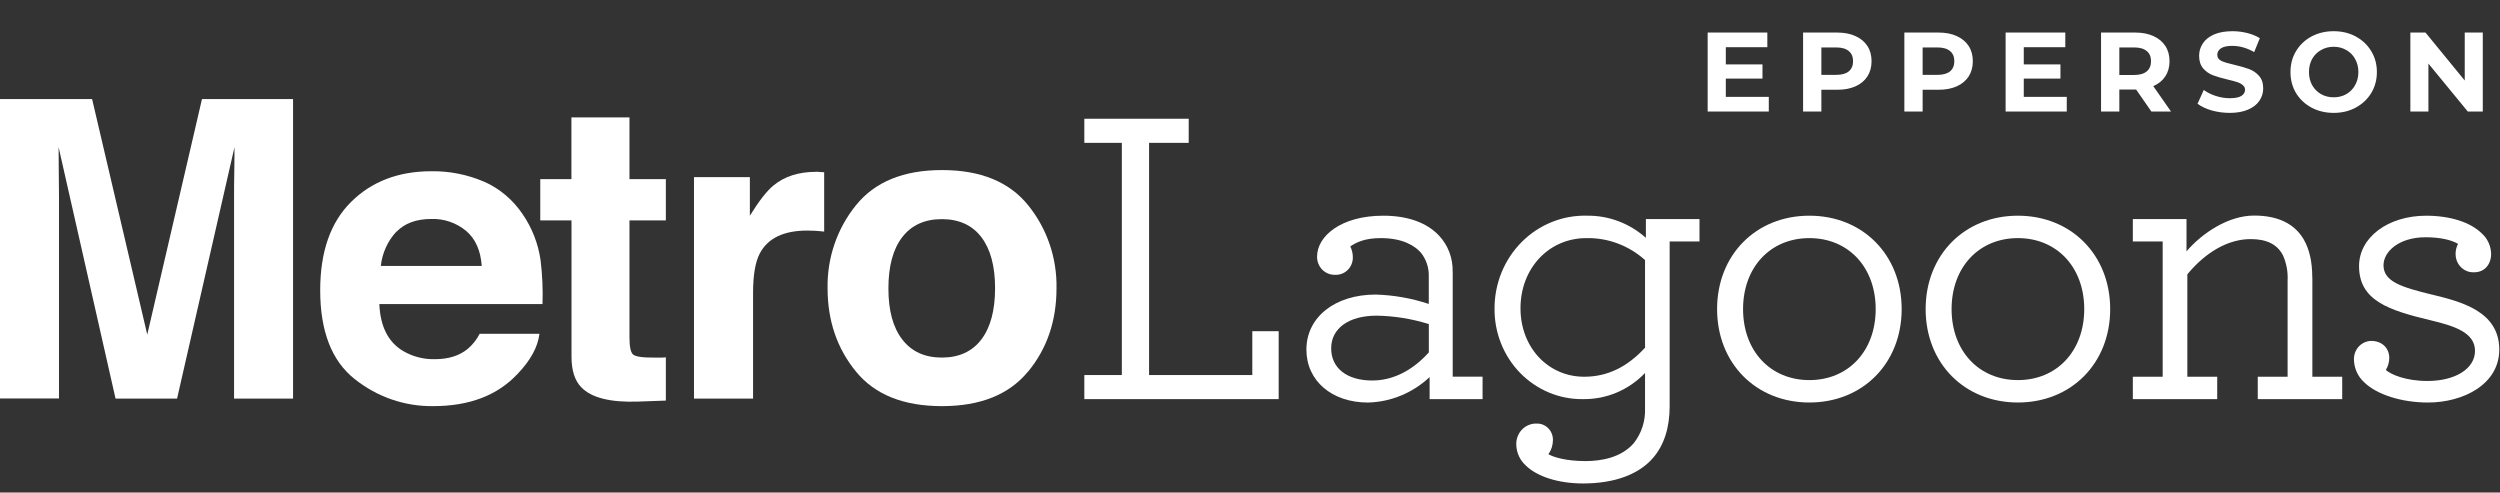
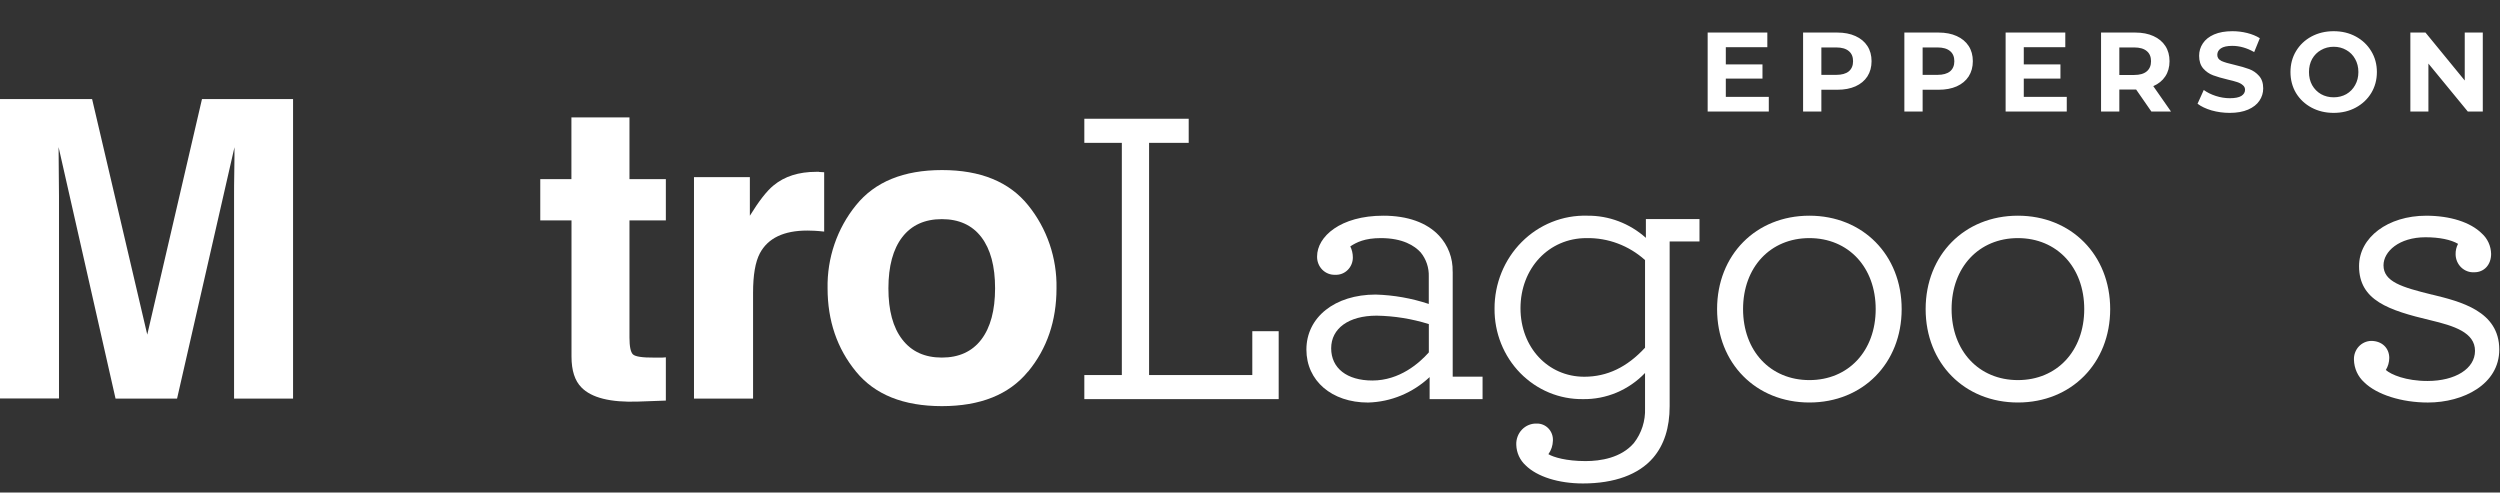
<svg xmlns="http://www.w3.org/2000/svg" width="269" height="53" viewBox="0 0 269 53" fill="none">
  <rect x="0" y="0" width="269" height="53" fill="#333333" stroke="none" />
  <path d="M134.748 40.355H123.641V15.371H127.904V12.777H116.674V15.371H120.709V40.355H116.674V42.945H137.586V35.637H134.748V40.355Z" fill="white" />
  <path d="M153.743 34.875V37.916C152.721 39.066 150.607 40.943 147.664 40.943C144.929 40.943 143.234 39.617 143.234 37.478C143.234 35.34 145.114 33.965 148.13 33.965C150.037 33.997 151.93 34.303 153.753 34.875H153.743ZM156.304 29.223C156.322 28.508 156.202 27.797 155.949 27.131C155.696 26.465 155.317 25.858 154.833 25.344C153.516 23.946 151.448 23.209 148.847 23.209C144.219 23.209 141.719 25.465 141.719 27.59C141.711 27.854 141.757 28.116 141.852 28.36C141.947 28.605 142.09 28.827 142.273 29.013C142.455 29.198 142.672 29.343 142.912 29.438C143.151 29.534 143.406 29.578 143.663 29.567C143.91 29.58 144.158 29.541 144.39 29.452C144.623 29.363 144.835 29.225 145.013 29.048C145.192 28.871 145.333 28.658 145.428 28.423C145.523 28.188 145.57 27.934 145.566 27.68C145.564 27.274 145.47 26.874 145.291 26.512C145.962 26.068 146.853 25.62 148.572 25.62C150.955 25.62 152.219 26.453 152.859 27.153C153.458 27.881 153.771 28.813 153.737 29.767V32.705C151.888 32.091 149.964 31.751 148.023 31.695C143.636 31.695 140.569 34.131 140.569 37.616C140.569 40.971 143.294 43.313 147.198 43.313C149.657 43.251 152.011 42.278 153.827 40.575V42.944H159.524V40.533H156.311V29.223H156.304Z" fill="white" />
  <path d="M163.605 33.17C163.605 28.865 166.654 25.62 170.696 25.62C173.012 25.575 175.262 26.417 177.006 27.983V37.413C175.069 39.514 172.931 40.537 170.468 40.537C166.554 40.537 163.605 37.368 163.605 33.17ZM177.097 25.593C175.349 24.031 173.103 23.183 170.786 23.209C169.487 23.171 168.193 23.402 166.981 23.888C165.77 24.374 164.666 25.105 163.736 26.039C162.805 26.973 162.067 28.089 161.565 29.322C161.063 30.554 160.807 31.878 160.813 33.215C160.802 34.5 161.04 35.774 161.515 36.963C161.99 38.152 162.691 39.231 163.577 40.138C164.464 41.044 165.517 41.759 166.677 42.242C167.836 42.724 169.077 42.962 170.327 42.945C171.568 42.965 172.799 42.726 173.947 42.243C175.095 41.76 176.136 41.042 177.006 40.134V43.923C177.06 45.28 176.634 46.611 175.807 47.67C174.429 49.275 172.217 49.613 170.605 49.613C168.534 49.613 167.147 49.196 166.607 48.869C166.911 48.447 167.08 47.94 167.093 47.415C167.106 47.176 167.071 46.937 166.99 46.713C166.909 46.489 166.784 46.284 166.623 46.111C166.462 45.939 166.268 45.802 166.053 45.71C165.838 45.618 165.607 45.572 165.374 45.576C165.078 45.562 164.782 45.612 164.506 45.723C164.229 45.833 163.979 46.002 163.769 46.218C163.56 46.434 163.397 46.692 163.291 46.977C163.185 47.261 163.137 47.565 163.152 47.87C163.165 48.288 163.261 48.699 163.434 49.077C163.607 49.455 163.853 49.794 164.158 50.071C165.391 51.29 167.697 52.02 170.321 52.02C173.715 52.02 176.326 51.059 177.871 49.265C179.054 47.887 179.654 46.031 179.654 43.713V25.982H182.865V23.571H177.097V25.589V25.593Z" fill="white" />
  <path d="M201.824 33.259C201.824 37.757 198.891 40.898 194.689 40.898C190.486 40.898 187.554 37.757 187.554 33.259C187.554 28.761 190.486 25.62 194.689 25.62C198.891 25.62 201.824 28.761 201.824 33.259ZM194.689 23.209C188.935 23.209 184.759 27.435 184.759 33.259C184.759 39.083 188.935 43.309 194.689 43.309C200.443 43.309 204.619 39.083 204.619 33.259C204.619 27.435 200.44 23.209 194.689 23.209Z" fill="white" />
  <path d="M224.264 33.259C224.264 37.757 221.328 40.898 217.126 40.898C212.923 40.898 209.991 37.757 209.991 33.259C209.991 28.761 212.927 25.62 217.126 25.62C221.325 25.62 224.264 28.761 224.264 33.259ZM217.126 23.209C211.375 23.209 207.199 27.435 207.199 33.259C207.199 39.083 211.375 43.309 217.126 43.309C222.877 43.309 227.056 39.083 227.056 33.259C227.056 27.435 222.867 23.209 217.126 23.209Z" fill="white" />
-   <path d="M248.8 29.856C248.8 28.155 248.492 26.808 247.858 25.723C246.853 24.046 245.07 23.195 242.543 23.195C239.765 23.195 236.957 25.076 235.268 27.043V23.574H229.493V25.985H232.704V40.537H229.493V42.948H238.572V40.537H235.358V29.515C237.389 27.063 239.805 25.727 242.175 25.727C243.917 25.727 245.057 26.305 245.66 27.501C246.028 28.345 246.195 29.267 246.146 30.191V40.537H242.935V42.948H252.021V40.537H248.81V29.86L248.8 29.856Z" fill="white" />
  <path d="M261.666 31.698C258.442 30.902 256.465 30.32 256.465 28.543C256.465 27.062 258.141 25.529 260.989 25.529C262.467 25.529 263.727 25.787 264.485 26.238C264.303 26.584 264.213 26.972 264.223 27.365C264.226 27.629 264.28 27.891 264.384 28.133C264.487 28.375 264.638 28.593 264.826 28.774C265.014 28.954 265.236 29.094 265.478 29.184C265.72 29.274 265.977 29.312 266.234 29.297C267.3 29.297 268.044 28.484 268.044 27.32C268.036 26.901 267.942 26.488 267.769 26.108C267.596 25.728 267.347 25.39 267.039 25.116C265.815 23.907 263.634 23.211 261.056 23.211C256.941 23.211 253.834 25.543 253.834 28.636C253.834 32.335 257.021 33.385 261.526 34.46C264.049 35.062 266.311 35.769 266.311 37.752C266.311 39.66 264.207 40.993 261.194 40.993C258.868 40.993 257.269 40.305 256.716 39.809C256.953 39.423 257.081 38.977 257.085 38.52C257.085 37.439 256.287 36.681 255.141 36.681C254.889 36.686 254.641 36.743 254.411 36.847C254.18 36.952 253.973 37.103 253.8 37.291C253.627 37.48 253.492 37.701 253.404 37.944C253.315 38.186 253.275 38.444 253.285 38.703C253.294 39.165 253.398 39.62 253.588 40.039C253.779 40.457 254.052 40.831 254.391 41.135C255.731 42.457 258.412 43.311 261.241 43.311C265.058 43.311 268.922 41.355 268.922 37.615C268.922 33.461 264.743 32.448 261.69 31.698H261.666Z" fill="white" />
  <path d="M21.733 10.662H31.533V42.89H25.185V21.091C25.185 20.464 25.185 19.586 25.209 18.456C25.232 17.327 25.229 16.455 25.229 15.842L19.052 42.89H12.433L6.304 15.828C6.304 16.442 6.311 17.313 6.324 18.443C6.324 19.572 6.347 20.451 6.347 21.077V42.876H0V10.662H9.91L15.845 36.005L21.733 10.662Z" fill="white" />
-   <path d="M42.651 24.925C41.714 25.932 41.125 27.228 40.976 28.614H51.834C51.72 26.96 51.162 25.704 50.158 24.846C49.102 23.972 47.777 23.517 46.422 23.561C44.802 23.561 43.547 24.02 42.658 24.939L42.651 24.925ZM52.079 19.541C53.763 20.288 55.207 21.508 56.245 23.061C57.252 24.527 57.91 26.215 58.165 27.99C58.358 29.558 58.428 31.14 58.373 32.719H40.818C40.917 35.112 41.757 36.788 43.339 37.748C44.394 38.372 45.597 38.683 46.814 38.647C48.248 38.647 49.414 38.282 50.313 37.551C50.848 37.101 51.289 36.545 51.61 35.915H58.044C57.874 37.332 57.092 38.768 55.698 40.224C53.538 42.539 50.515 43.697 46.63 43.699C43.557 43.745 40.562 42.711 38.141 40.768C35.683 38.812 34.454 35.631 34.454 31.224C34.454 27.091 35.561 23.926 37.775 21.729C39.989 19.531 42.863 18.43 46.395 18.426C48.338 18.395 50.267 18.774 52.062 19.541" fill="white" />
  <path d="M58.133 23.716V19.273H61.484V12.629H67.731V19.273H71.645V23.716H67.731V36.308C67.731 37.286 67.856 37.895 68.106 38.133C68.357 38.372 69.123 38.487 70.405 38.478H71.015C71.227 38.478 71.438 38.478 71.645 38.447V43.103L68.659 43.21C65.679 43.313 63.645 42.804 62.557 41.681C61.851 40.969 61.496 39.868 61.494 38.378V23.716H58.133Z" fill="white" />
  <path d="M88.138 18.502L88.681 18.533V24.919C88.283 24.874 87.931 24.846 87.619 24.829C87.307 24.812 87.059 24.808 86.868 24.808C84.33 24.808 82.628 25.625 81.761 27.257C81.274 28.176 81.03 29.59 81.03 31.501V42.891H74.673V19.06H80.685V23.214C81.662 21.627 82.509 20.541 83.229 19.956C84.409 18.977 85.941 18.488 87.827 18.488C87.948 18.488 88.045 18.488 88.125 18.488" fill="white" />
  <path d="M105.59 36.532C106.575 35.235 107.069 33.398 107.071 31.022C107.073 28.645 106.579 26.808 105.59 25.511C104.6 24.223 103.184 23.579 101.343 23.579C99.502 23.579 98.084 24.223 97.087 25.511C96.093 26.799 95.595 28.636 95.593 31.022C95.59 33.407 96.088 35.244 97.087 36.532C98.084 37.828 99.502 38.475 101.343 38.475C103.184 38.475 104.6 37.828 105.59 36.532ZM110.617 39.977C108.581 42.459 105.492 43.7 101.35 43.7C97.208 43.7 94.125 42.459 92.1 39.977C90.067 37.495 89.05 34.51 89.047 31.022C88.986 27.763 90.07 24.591 92.1 22.087C94.134 19.562 97.221 18.299 101.363 18.299C105.506 18.299 108.595 19.562 110.63 22.087C112.659 24.592 113.742 27.764 113.68 31.022C113.68 34.519 112.663 37.504 110.63 39.977" fill="white" />
  <path d="M190.323 10.422V12H183.744V3.503H190.165V5.081H185.698V6.926H189.643V8.455H185.698V10.422H190.323ZM197.69 3.503C198.443 3.503 199.094 3.628 199.644 3.879C200.203 4.13 200.632 4.486 200.931 4.947C201.231 5.409 201.38 5.955 201.38 6.586C201.38 7.209 201.231 7.755 200.931 8.225C200.632 8.686 200.203 9.042 199.644 9.293C199.094 9.536 198.443 9.657 197.69 9.657H195.979V12H194.012V3.503H197.69ZM197.581 8.055C198.172 8.055 198.621 7.929 198.928 7.679C199.236 7.42 199.39 7.055 199.39 6.586C199.39 6.109 199.236 5.744 198.928 5.494C198.621 5.235 198.172 5.105 197.581 5.105H195.979V8.055H197.581ZM208.587 3.503C209.339 3.503 209.991 3.628 210.541 3.879C211.099 4.13 211.528 4.486 211.828 4.947C212.127 5.409 212.277 5.955 212.277 6.586C212.277 7.209 212.127 7.755 211.828 8.225C211.528 8.686 211.099 9.042 210.541 9.293C209.991 9.536 209.339 9.657 208.587 9.657H206.875V12H204.909V3.503H208.587ZM208.477 8.055C209.068 8.055 209.517 7.929 209.825 7.679C210.132 7.42 210.286 7.055 210.286 6.586C210.286 6.109 210.132 5.744 209.825 5.494C209.517 5.235 209.068 5.105 208.477 5.105H206.875V8.055H208.477ZM222.384 10.422V12H215.805V3.503H222.226V5.081H217.759V6.926H221.704V8.455H217.759V10.422H222.384ZM231.487 12L229.848 9.633H229.751H228.04V12H226.073V3.503H229.751C230.504 3.503 231.155 3.628 231.706 3.879C232.264 4.13 232.693 4.486 232.992 4.947C233.292 5.409 233.441 5.955 233.441 6.586C233.441 7.217 233.288 7.764 232.98 8.225C232.681 8.678 232.252 9.026 231.693 9.269L233.599 12H231.487ZM231.451 6.586C231.451 6.109 231.297 5.744 230.989 5.494C230.682 5.235 230.233 5.105 229.642 5.105H228.04V8.067H229.642C230.233 8.067 230.682 7.938 230.989 7.679C231.297 7.42 231.451 7.055 231.451 6.586ZM239.916 12.146C239.244 12.146 238.593 12.057 237.961 11.879C237.338 11.693 236.836 11.454 236.456 11.162L237.124 9.681C237.488 9.949 237.921 10.163 238.423 10.325C238.924 10.487 239.426 10.568 239.928 10.568C240.486 10.568 240.899 10.487 241.166 10.325C241.433 10.155 241.567 9.932 241.567 9.657C241.567 9.455 241.486 9.289 241.324 9.16C241.17 9.022 240.968 8.913 240.717 8.832C240.474 8.751 240.142 8.662 239.721 8.565C239.074 8.411 238.544 8.257 238.131 8.103C237.719 7.95 237.362 7.703 237.063 7.363C236.772 7.023 236.626 6.57 236.626 6.003C236.626 5.51 236.76 5.065 237.027 4.668C237.294 4.264 237.694 3.944 238.228 3.709C238.771 3.475 239.43 3.357 240.207 3.357C240.749 3.357 241.279 3.422 241.797 3.551C242.315 3.681 242.768 3.867 243.157 4.11L242.55 5.603C241.765 5.158 240.98 4.935 240.195 4.935C239.645 4.935 239.236 5.024 238.969 5.202C238.71 5.38 238.58 5.615 238.58 5.906C238.58 6.198 238.73 6.416 239.03 6.562C239.337 6.699 239.802 6.837 240.425 6.975C241.073 7.128 241.603 7.282 242.016 7.436C242.428 7.59 242.78 7.832 243.072 8.164C243.371 8.496 243.521 8.945 243.521 9.512C243.521 9.997 243.383 10.442 243.108 10.847C242.841 11.243 242.436 11.559 241.894 11.794C241.352 12.028 240.693 12.146 239.916 12.146ZM251.104 12.146C250.222 12.146 249.425 11.956 248.713 11.575C248.009 11.195 247.454 10.673 247.05 10.009C246.653 9.338 246.455 8.585 246.455 7.751C246.455 6.918 246.653 6.169 247.05 5.506C247.454 4.834 248.009 4.308 248.713 3.928C249.425 3.547 250.222 3.357 251.104 3.357C251.986 3.357 252.779 3.547 253.483 3.928C254.187 4.308 254.742 4.834 255.146 5.506C255.551 6.169 255.753 6.918 255.753 7.751C255.753 8.585 255.551 9.338 255.146 10.009C254.742 10.673 254.187 11.195 253.483 11.575C252.779 11.956 251.986 12.146 251.104 12.146ZM251.104 10.47C251.606 10.47 252.059 10.357 252.463 10.131C252.868 9.896 253.184 9.572 253.41 9.16C253.645 8.747 253.762 8.277 253.762 7.751C253.762 7.225 253.645 6.756 253.41 6.343C253.184 5.931 252.868 5.611 252.463 5.384C252.059 5.15 251.606 5.032 251.104 5.032C250.602 5.032 250.149 5.15 249.744 5.384C249.34 5.611 249.02 5.931 248.785 6.343C248.559 6.756 248.446 7.225 248.446 7.751C248.446 8.277 248.559 8.747 248.785 9.16C249.02 9.572 249.34 9.896 249.744 10.131C250.149 10.357 250.602 10.47 251.104 10.47ZM267.148 3.503V12H265.534L261.297 6.841V12H259.355V3.503H260.982L265.206 8.662V3.503H267.148Z" fill="white" />
</svg>